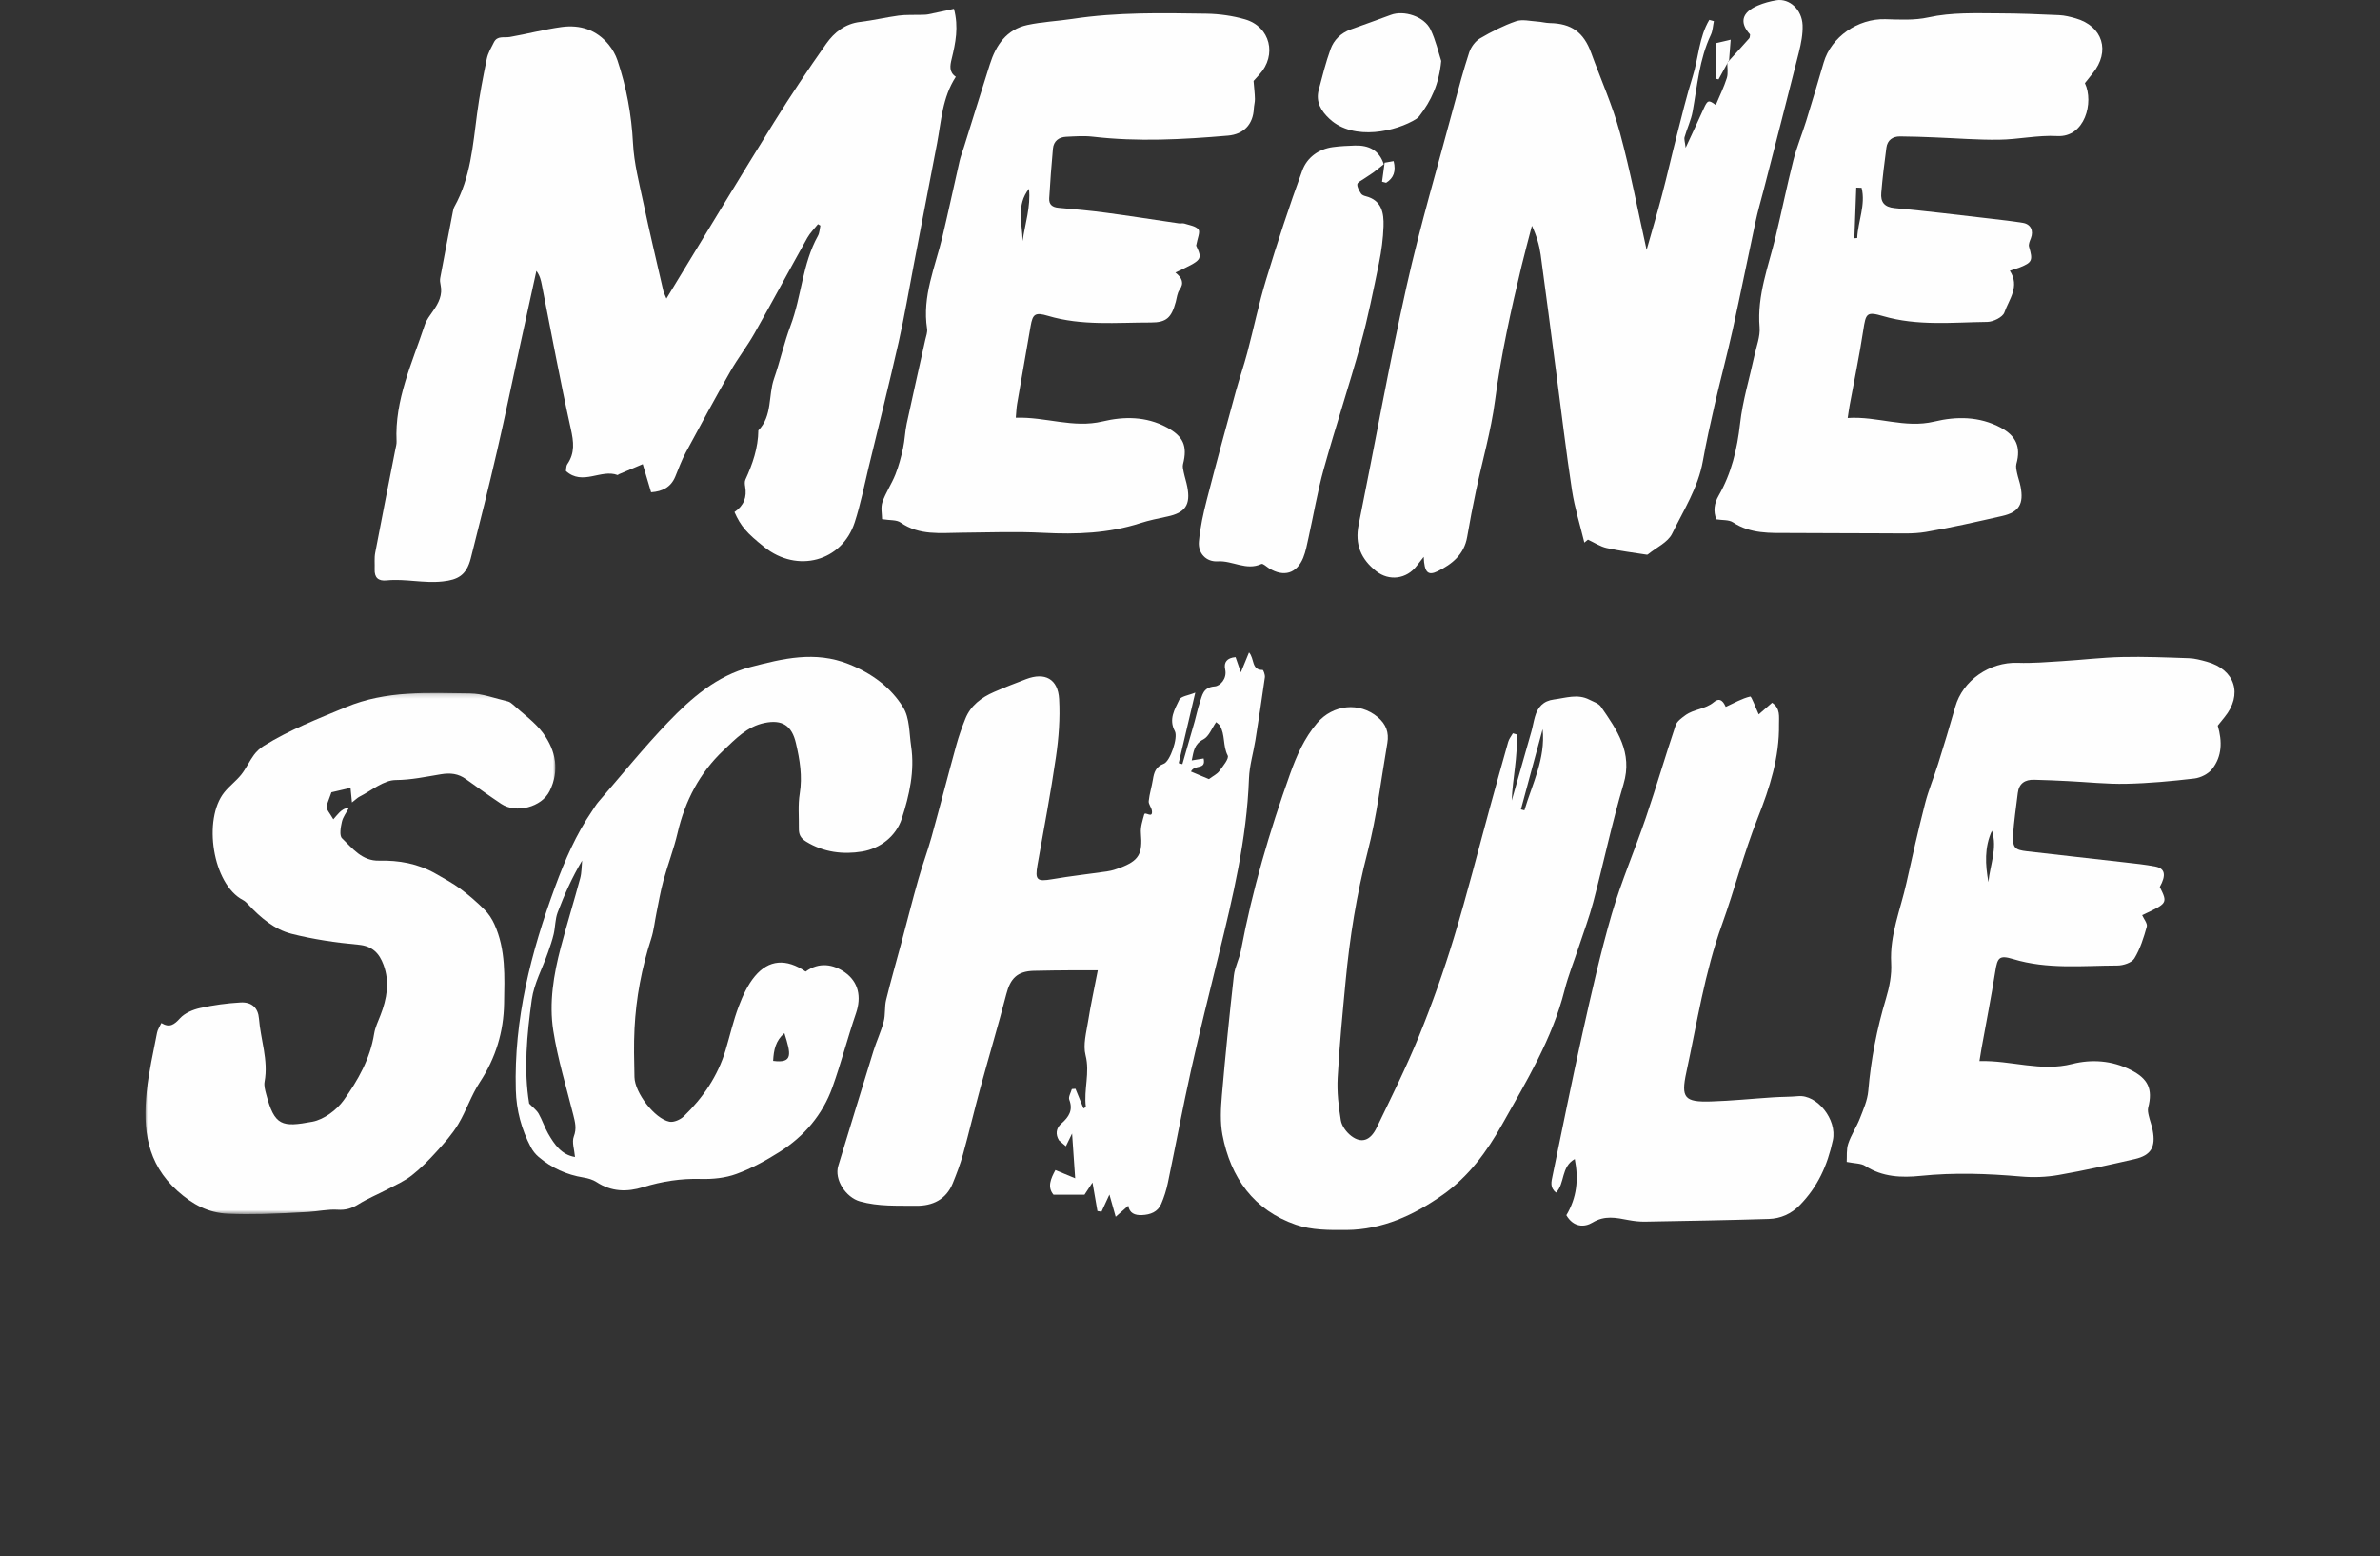
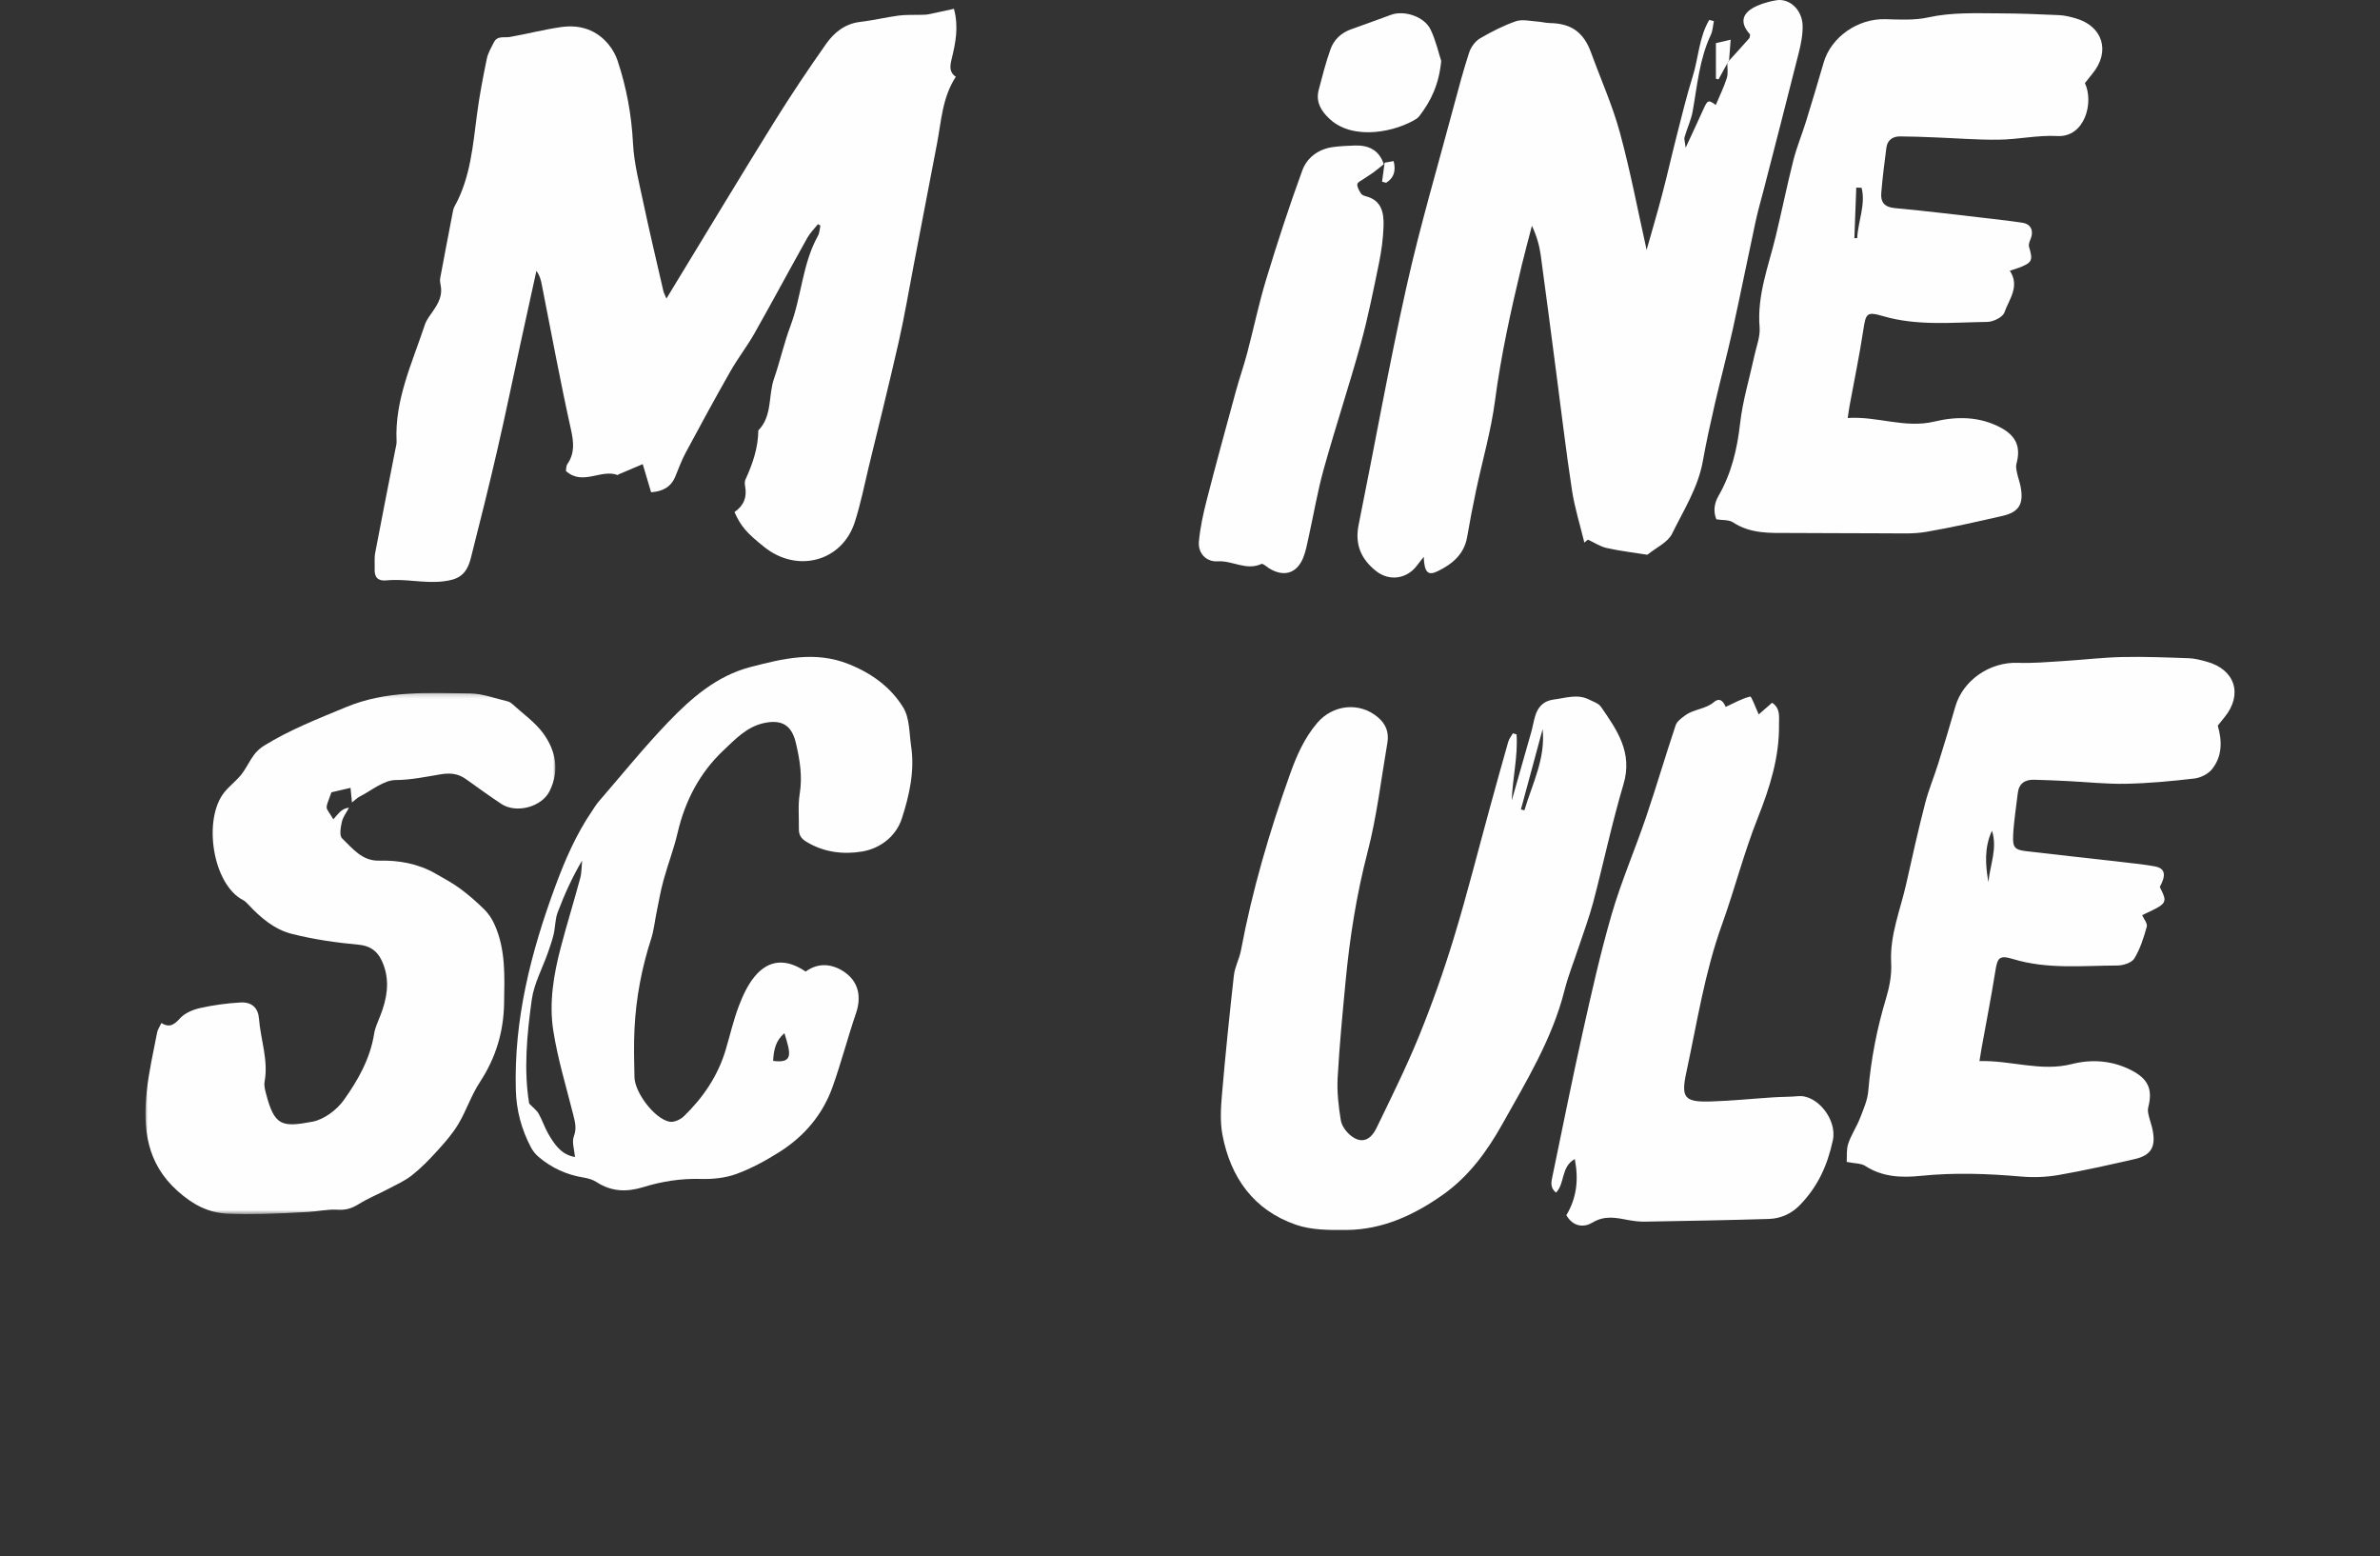
<svg xmlns="http://www.w3.org/2000/svg" xmlns:xlink="http://www.w3.org/1999/xlink" width="540px" height="353px" viewBox="0 0 540 353" version="1.1">
  <rect x="0" y="0" width="540" height="353" fill="#333333" stroke="none" />
  <title>meineschule</title>
  <desc>Created with Sketch.</desc>
  <defs>
    <polygon id="path-1" points="0 0.182 93.011 0.182 93.011 118.405 0 118.405" />
  </defs>
  <g id="meineschule" stroke="none" stroke-width="1" fill="none" fill-rule="evenodd">
    <g id="Group-30" transform="translate(33, 0)">
      <path d="M133.644,116.142 C135.811,114.669 136.496,112.73 136.067,110.334 C135.978,109.834 135.928,109.228 136.128,108.795 C137.76,105.238 139.019,101.597 139.058,97.634 C142.288,94.333 141.274,89.753 142.622,85.879 C143.998,81.922 144.889,77.798 146.365,73.88 C148.877,67.205 149.044,59.841 152.586,53.488 C152.959,52.816 152.965,51.943 153.138,51.171 C152.959,51.065 152.776,50.954 152.586,50.848 C151.779,51.871 150.815,52.805 150.186,53.922 C146.142,61.152 142.227,68.467 138.144,75.681 C136.496,78.593 134.402,81.266 132.747,84.179 C129.272,90.281 125.919,96.445 122.6,102.631 C121.658,104.376 120.973,106.266 120.216,108.105 C119.219,110.518 117.286,111.479 114.73,111.657 C114.145,109.678 113.543,107.672 112.831,105.276 C110.976,106.06 109.183,106.816 107.395,107.577 C107.3,107.616 107.194,107.772 107.144,107.755 C103.351,106.316 99.224,110.256 95.409,106.844 C95.481,106.438 95.42,105.727 95.732,105.271 C97.475,102.714 97.163,100.202 96.512,97.268 C94.1,86.424 92.095,75.503 89.934,64.604 C89.734,63.576 89.516,62.553 88.703,61.447 C87.5,66.938 86.292,72.429 85.094,77.921 C83.334,86.002 81.674,94.111 79.809,102.17 C77.926,110.345 75.888,118.488 73.821,126.619 C72.83,130.531 70.836,131.504 67.5,131.876 C63.15,132.366 58.962,131.215 54.706,131.649 C52.824,131.838 51.938,131.015 52.005,129.136 C52.055,127.875 51.899,126.585 52.133,125.368 C53.609,117.559 55.169,109.773 56.695,101.97 C56.812,101.358 57.012,100.73 56.979,100.108 C56.517,90.681 60.538,82.317 63.384,73.685 C63.763,72.535 64.581,71.512 65.289,70.49 C66.52,68.722 67.455,66.905 66.971,64.648 C66.859,64.148 66.787,63.592 66.876,63.092 C67.806,58.09 68.77,53.094 69.733,48.097 C69.817,47.686 69.895,47.247 70.095,46.891 C73.782,40.299 74.289,32.952 75.258,25.699 C75.81,21.541 76.606,17.423 77.453,13.321 C77.72,12.026 78.45,10.804 79.062,9.592 C79.848,8.019 81.385,8.614 82.682,8.386 C86.609,7.702 90.48,6.669 94.423,6.124 C98.611,5.557 102.376,6.752 105.128,10.148 C105.969,11.182 106.671,12.421 107.094,13.677 C109.138,19.774 110.285,25.999 110.619,32.468 C110.853,37.037 112.04,41.567 112.992,46.08 C114.401,52.738 115.989,59.363 117.509,66.005 C117.598,66.394 117.804,66.749 118.205,67.727 C119.169,66.143 119.887,64.949 120.617,63.754 C127.941,51.743 135.187,39.682 142.617,27.733 C146.382,21.68 150.353,15.745 154.463,9.92 C156.273,7.358 158.735,5.368 162.171,4.968 C165.09,4.623 167.969,3.929 170.888,3.534 C172.531,3.317 174.213,3.417 175.878,3.362 C176.457,3.339 177.042,3.362 177.605,3.251 C179.504,2.867 181.398,2.439 183.442,2 C184.556,6.163 183.798,9.748 182.946,13.277 C182.545,14.917 182.289,16.334 183.865,17.412 C180.785,22.142 180.579,27.455 179.604,32.563 C177.855,41.711 176.095,50.865 174.335,60.013 C173.205,65.877 172.219,71.774 170.899,77.593 C168.744,87.08 166.382,96.528 164.087,105.988 C163.079,110.156 162.255,114.397 160.929,118.471 C158.044,127.363 147.902,130.065 140.428,124.095 C136.379,120.866 135.087,119.371 133.644,116.142" id="Fill-1" fill="#FEFEFE" />
      <path d="M358.933,14.178 C360.587,12.354 362.258,10.54 363.884,8.688 C364.062,8.482 364.018,8.086 364.073,7.807 C361.601,5.113 362.191,2.797 365.839,1.252 C367.181,0.683 368.64,0.282 370.082,0.053 C373.011,-0.405 375.846,2.162 375.991,5.687 C376.069,7.74 375.651,9.871 375.144,11.89 C372.538,22.289 369.832,32.671 367.164,43.063 C366.529,45.507 365.816,47.939 365.293,50.405 C363.544,58.516 361.924,66.661 360.136,74.761 C358.889,80.395 357.385,85.973 356.088,91.597 C355.102,95.898 354.139,100.215 353.365,104.561 C352.295,110.603 348.999,115.713 346.376,121.068 C345.418,123.026 342.817,124.181 340.963,125.693 C340.891,125.76 340.768,125.832 340.685,125.821 C337.633,125.341 334.559,124.979 331.552,124.304 C330.065,123.974 328.706,123.06 327.292,122.401 C327.019,122.624 326.746,122.842 326.473,123.071 C325.521,119.121 324.285,115.227 323.672,111.233 C322.324,102.397 321.283,93.521 320.113,84.662 C318.938,75.703 317.797,66.75 316.566,57.802 C316.26,55.626 315.647,53.49 314.578,51.214 C313.798,54.243 312.974,57.261 312.239,60.301 C309.811,70.432 307.556,80.573 306.197,90.938 C305.295,97.783 303.34,104.483 301.904,111.261 C301.169,114.753 300.489,118.262 299.888,121.776 C299.208,125.76 296.474,127.974 293.166,129.581 C290.972,130.641 290.165,129.815 290.031,126.301 C289.352,127.171 288.889,127.751 288.444,128.342 C286.15,131.355 282.196,131.874 279.25,129.553 C275.797,126.836 274.355,123.472 275.268,119.01 C278.921,100.974 282.14,82.838 286.155,64.881 C289.229,51.13 293.25,37.591 296.881,23.968 C297.966,19.912 299.047,15.857 300.355,11.868 C300.756,10.669 301.709,9.363 302.772,8.727 C305.373,7.199 308.107,5.804 310.953,4.817 C312.401,4.315 314.194,4.789 315.831,4.889 C316.767,4.945 317.697,5.213 318.627,5.23 C323.533,5.308 326.323,7.316 328.016,11.974 C330.21,18.005 332.86,23.895 334.537,30.06 C336.953,38.946 338.663,48.028 340.601,56.686 C341.665,52.909 342.951,48.597 344.093,44.246 C345.273,39.772 346.287,35.253 347.434,30.774 C348.587,26.294 349.661,21.781 351.048,17.374 C352.385,13.123 352.485,8.421 354.824,4.505 L355.865,4.795 C355.642,5.838 355.614,6.965 355.175,7.902 C352.568,13.408 352.101,19.394 351.048,25.257 C350.692,27.248 349.773,29.128 349.216,31.086 C349.071,31.588 349.311,32.191 349.455,33.518 C351.054,30.06 352.334,27.332 353.571,24.587 C354.423,22.696 354.69,22.596 356.288,23.823 C357.151,21.776 358.137,19.79 358.8,17.692 C359.139,16.604 358.889,15.327 358.906,14.133 L358.933,14.178 Z" id="Fill-3" fill="#FEFEFE" />
      <path d="M387.74,54.042 C387.958,54.025 388.17,54.014 388.387,53.997 C388.555,50.194 390.346,46.452 389.38,42.594 L388.17,42.549 C388.024,46.38 387.879,50.217 387.74,54.042 M440.045,18.856 C442.132,23.216 440.034,31.201 433.779,30.856 C429.393,30.611 424.952,31.635 420.533,31.685 C415.695,31.752 410.852,31.346 406.003,31.162 C403.375,31.062 400.735,30.95 398.102,30.939 C396.433,30.939 395.234,31.769 395.005,33.501 C394.558,36.908 394.123,40.316 393.844,43.741 C393.671,45.779 394.48,46.97 396.88,47.199 C404.212,47.872 411.532,48.786 418.848,49.621 C421.23,49.899 423.613,50.166 425.979,50.551 C427.775,50.846 428.45,52.338 427.781,54.064 C427.541,54.671 427.201,55.429 427.374,55.985 C428.272,59.031 428.093,59.538 425.298,60.646 C424.623,60.908 423.92,61.114 423.016,61.414 C425.365,64.989 422.815,67.913 421.771,70.897 C421.392,71.955 419.249,73.002 417.905,73.019 C410.015,73.113 402.075,73.988 394.285,71.716 C390.508,70.613 390.346,71.07 389.76,74.912 C388.895,80.614 387.712,86.277 386.669,91.957 C386.518,92.753 386.423,93.566 386.228,94.813 C392.968,94.368 399.184,97.219 405.835,95.632 C410.913,94.418 416.091,94.407 420.962,97.007 C424.433,98.861 425.571,101.417 424.506,105.22 C424.333,105.855 424.522,106.618 424.656,107.297 C424.868,108.322 425.248,109.313 425.449,110.337 C426.219,114.319 425.114,116.179 421.252,117.047 C415.511,118.345 409.758,119.67 403.955,120.655 C401.076,121.145 398.074,120.967 395.122,120.973 C387.751,120.978 380.386,120.9 373.015,120.895 C368.584,120.895 364.165,121.107 360.187,118.473 C359.249,117.86 357.793,118.022 356.426,117.799 C355.695,115.984 355.935,114.18 356.917,112.47 C359.846,107.375 361.152,101.896 361.81,96.06 C362.391,90.876 363.953,85.809 365.058,80.681 C365.521,78.531 366.414,76.326 366.235,74.216 C365.633,66.96 368.266,60.368 369.907,53.552 C371.285,47.85 372.446,42.092 373.885,36.407 C374.655,33.373 375.872,30.449 376.803,27.448 C378.17,23.032 379.487,18.6 380.782,14.162 C382.478,8.365 388.566,4.172 394.771,4.351 C398.018,4.445 401.383,4.635 404.513,3.944 C409.875,2.764 415.226,3.02 420.6,3.031 C425.13,3.042 429.672,3.226 434.198,3.432 C435.448,3.488 436.703,3.805 437.919,4.15 C444.113,5.91 445.882,11.667 441.797,16.651 C441.206,17.38 440.631,18.127 440.045,18.856" id="Fill-5" fill="#FEFEFE" />
-       <path d="M200.464,42.821 C197.523,46.551 198.949,50.675 199.022,54.683 C199.575,50.737 200.9,46.879 200.464,42.821 M233.688,61.825 C235.243,63.061 235.707,64.225 234.611,65.772 C234.096,66.513 234.018,67.554 233.772,68.466 C232.788,72.063 231.687,73.159 228.103,73.154 C220.305,73.142 212.456,73.944 204.769,71.645 C201.822,70.766 201.314,71.267 200.838,73.983 C199.804,79.867 198.776,85.751 197.769,91.646 C197.618,92.548 197.59,93.466 197.473,94.758 C204.254,94.518 210.488,97.185 217.163,95.593 C222.015,94.441 227.019,94.407 231.704,96.923 C235.466,98.95 236.484,101.126 235.421,105.279 C235.282,105.83 235.444,106.492 235.567,107.077 C235.802,108.201 236.171,109.298 236.389,110.434 C237.166,114.531 235.93,116.301 231.843,117.164 C229.781,117.603 227.701,118.021 225.7,118.667 C218.538,120.977 211.226,121.238 203.768,120.854 C197.562,120.532 191.323,120.771 185.101,120.827 C180.372,120.866 175.597,121.5 171.326,118.516 C170.42,117.876 168.939,118.054 167.133,117.759 C167.133,116.613 166.787,115.121 167.212,113.896 C167.949,111.742 169.297,109.793 170.141,107.667 C170.907,105.746 171.444,103.709 171.891,101.683 C172.293,99.846 172.332,97.925 172.729,96.083 C174.088,89.731 175.541,83.396 176.945,77.05 C177.129,76.232 177.476,75.364 177.353,74.579 C176.195,67.203 179.192,60.545 180.847,53.642 C182.205,47.948 183.418,42.209 184.727,36.492 C184.961,35.478 185.353,34.493 185.666,33.491 C187.639,27.184 189.59,20.877 191.592,14.581 C192.961,10.245 195.349,6.693 200.095,5.663 C203.46,4.934 206.954,4.795 210.376,4.277 C220.456,2.746 230.614,2.952 240.749,3.103 C243.679,3.153 246.681,3.576 249.493,4.389 C255.212,6.047 256.788,12.494 252.741,16.902 C252.176,17.52 251.612,18.149 251.421,18.355 C251.556,20.009 251.707,21.228 251.729,22.447 C251.746,23.17 251.522,23.894 251.489,24.618 C251.321,28.208 249.191,30.446 245.619,30.758 C235.393,31.637 225.174,32.194 214.927,30.997 C212.948,30.769 210.907,30.925 208.9,31.02 C207.217,31.097 206.06,32.01 205.903,33.714 C205.551,37.46 205.289,41.223 205.059,44.981 C204.97,46.389 205.769,47.013 207.189,47.135 C210.767,47.452 214.351,47.77 217.912,48.248 C223.441,48.983 228.953,49.863 234.471,50.664 C234.885,50.726 235.349,50.586 235.729,50.709 C236.847,51.082 238.301,51.265 238.921,52.056 C239.363,52.629 238.681,54.071 238.396,55.713 C239.849,58.92 239.849,58.92 233.688,61.825" id="Fill-7" fill="#FEFEFE" />
      <path d="M281,37.224 C280.191,37.868 279.399,38.528 278.568,39.144 C277.893,39.638 277.162,40.055 276.476,40.538 C275.924,40.926 275.015,41.32 274.965,41.781 C274.898,42.458 275.394,43.241 275.79,43.89 C275.985,44.206 276.471,44.412 276.867,44.506 C280.537,45.433 281.011,48.347 280.911,51.333 C280.822,54.125 280.442,56.945 279.879,59.686 C278.613,65.831 277.397,72.003 275.723,78.047 C273.101,87.527 269.995,96.88 267.356,106.354 C265.923,111.488 265.047,116.767 263.887,121.978 C263.546,123.51 263.267,125.081 262.682,126.524 C261.204,130.104 258.286,130.953 254.951,128.911 C254.365,128.544 253.55,127.756 253.205,127.917 C249.774,129.516 246.645,127.112 243.304,127.323 C240.671,127.495 238.785,125.497 239.02,122.839 C239.31,119.636 240.018,116.439 240.821,113.314 C242.93,105.111 245.167,96.946 247.398,88.776 C248.196,85.851 249.211,82.981 249.981,80.056 C251.453,74.5 252.613,68.85 254.287,63.361 C256.814,55.057 259.502,46.798 262.486,38.645 C263.546,35.759 266.123,33.811 269.414,33.361 C271.071,33.133 272.75,33.061 274.423,33.006 C277.592,32.906 279.946,34.094 280.967,37.263 L281,37.224 Z" id="Fill-9" fill="#FEFEFE" />
      <path d="M294,13.828 C293.495,19.091 291.704,22.881 289.043,26.319 C288.854,26.561 288.616,26.792 288.355,26.962 C283.925,29.768 274.178,32.089 268.672,26.973 C266.703,25.136 265.489,23.09 266.21,20.362 C267.03,17.265 267.807,14.147 268.893,11.138 C269.642,9.031 271.261,7.486 273.457,6.677 C276.49,5.566 279.55,4.521 282.567,3.377 C285.539,2.255 290.163,3.718 291.588,6.705 C292.775,9.185 293.385,11.941 294,13.828" id="Fill-11" fill="#FEFEFE" />
      <path d="M359.278,13.697 L356.92,18 C356.722,17.951 356.524,17.908 356.326,17.86 L356.326,9.783 C357.226,9.572 358.264,9.329 359.674,9 C359.542,10.728 359.422,12.234 359.308,13.74 L359.278,13.697 Z" id="Fill-13" fill="#FEFEFE" />
      <path d="M281.129,36.909 C281.765,36.795 282.407,36.687 283.205,36.543 C283.787,38.871 283.193,40.401 281.501,41.457 C281.195,41.373 280.889,41.295 280.577,41.217 C280.769,39.771 280.973,38.319 281.165,36.867 L281.129,36.909 Z" id="Fill-15" fill="#FEFEFE" />
-       <path d="M237.221,175.012 C237.998,175.346 238.692,175.635 239.391,175.93 C240.124,176.236 240.862,176.541 241.295,176.725 C242.272,175.997 243.149,175.591 243.649,174.907 C244.47,173.795 245.903,172.06 245.553,171.376 C244.42,169.179 245.02,166.644 243.777,164.592 C243.582,164.275 243.221,164.064 242.927,163.803 C241.928,165.232 241.29,167.061 240.041,167.706 C237.931,168.79 237.826,170.442 237.393,172.482 C238.47,172.31 239.269,172.171 240.091,172.043 C240.685,174.757 238.059,173.283 237.221,175.012 M238.198,157.108 C236.854,162.835 235.639,167.967 234.434,173.105 C234.712,173.183 234.995,173.255 235.272,173.328 C236.199,170.103 237.138,166.883 238.053,163.658 C238.453,162.246 238.731,160.789 239.208,159.404 C239.791,157.742 239.924,155.896 242.616,155.696 C243.782,155.618 245.458,154 244.981,151.837 C244.631,150.235 245.364,149.229 247.335,149.062 C247.668,150.013 247.979,150.925 248.534,152.515 C249.261,150.752 249.772,149.501 250.388,148 C251.659,149.351 250.887,152.015 253.485,151.97 C253.657,151.97 254.068,153.088 253.99,153.627 C253.324,158.403 252.597,163.163 251.831,167.928 C251.37,170.814 250.488,173.678 250.382,176.569 C249.888,190.292 246.719,203.532 243.466,216.771 C241.345,225.412 239.169,234.052 237.232,242.749 C235.345,251.228 233.757,259.78 231.981,268.282 C231.637,269.917 231.131,271.546 230.471,273.081 C229.677,274.905 228.034,275.527 226.113,275.616 C224.448,275.694 223.26,275.172 222.999,273.492 C222.133,274.254 221.334,274.955 220.14,276 C219.608,274.115 219.241,272.831 218.719,270.962 C217.942,272.642 217.432,273.742 216.921,274.843 L215.999,274.699 C215.661,272.742 215.322,270.79 214.878,268.232 C213.995,269.572 213.496,270.334 213.063,270.996 L206.03,270.996 C204.581,269.272 205.391,267.376 206.463,265.407 C207.706,265.925 208.961,266.442 210.948,267.27 C210.67,263.25 210.432,259.842 210.249,257.117 C209.96,257.695 209.399,258.846 208.839,260.003 C208.317,259.558 207.801,259.113 207.284,258.674 C206.446,257.317 206.585,255.933 207.801,254.865 C209.51,253.369 210.526,251.846 209.61,249.449 C209.366,248.804 209.977,247.848 210.193,247.03 C210.465,247.008 210.737,246.986 211.015,246.969 L212.835,251.418 C213.063,251.279 213.385,251.145 213.374,251.062 C212.858,247.181 214.334,243.349 213.307,239.352 C212.702,236.988 213.479,234.208 213.884,231.65 C214.467,227.953 215.272,224.3 216.083,220.085 C213.968,220.085 212.325,220.074 210.676,220.085 C207.629,220.113 204.581,220.124 201.534,220.207 C197.825,220.313 196.243,221.936 195.328,225.484 C193.496,232.585 191.381,239.613 189.455,246.691 C188.078,251.746 186.879,256.85 185.48,261.899 C184.869,264.106 184.037,266.269 183.171,268.405 C181.667,272.102 178.564,273.553 174.867,273.503 C170.609,273.448 166.335,273.698 162.11,272.508 C158.952,271.618 156.232,267.593 157.198,264.44 C159.851,255.76 162.488,247.08 165.175,238.406 C165.874,236.16 166.907,234.002 167.5,231.728 C167.922,230.149 167.667,228.392 168.056,226.796 C169.121,222.431 170.376,218.116 171.536,213.774 C172.813,209.014 174.006,204.243 175.35,199.506 C176.254,196.281 177.448,193.145 178.342,189.92 C180.279,182.953 182.066,175.946 183.992,168.974 C184.548,166.955 185.258,164.97 186.035,163.024 C187.24,160.016 189.671,158.214 192.53,156.969 C194.933,155.924 197.376,154.973 199.829,154.044 C204.087,152.437 207.046,153.983 207.307,158.576 C207.551,162.93 207.218,167.383 206.585,171.709 C205.403,179.905 203.837,188.04 202.399,196.192 C201.794,199.623 202.283,200.017 205.725,199.428 C209.921,198.705 214.151,198.249 218.364,197.621 C219.291,197.482 220.207,197.187 221.09,196.859 C225.458,195.208 226.258,193.695 225.863,188.974 C225.747,187.59 226.235,186.122 226.618,184.737 C226.829,183.981 228.6,185.811 228.361,183.909 C228.267,183.158 227.568,182.419 227.634,181.724 C227.801,180.072 228.323,178.465 228.583,176.825 C228.839,175.196 229.233,173.911 231.07,173.227 C232.486,172.694 234.34,167.306 233.563,165.849 C232.108,163.124 233.546,160.9 234.562,158.732 C234.945,157.92 236.682,157.747 238.198,157.108" id="Fill-17" fill="#FEFEFE" />
      <path d="M317.007,165.393 C315.366,171.466 313.724,177.533 312.083,183.595 C312.344,183.668 312.611,183.74 312.873,183.806 C314.659,177.778 317.697,172.088 317.007,165.393 M311.092,166.582 C311.432,171.605 310.169,176.544 310.002,181.578 C311.487,176.378 312.979,171.166 314.453,165.96 C314.765,164.843 314.948,163.698 315.265,162.593 C315.883,160.398 317.146,158.97 319.611,158.659 C322.287,158.32 324.947,157.342 327.596,158.698 C328.525,159.17 329.704,159.537 330.244,160.32 C333.872,165.571 337.5,170.683 335.363,177.856 C332.737,186.685 330.839,195.725 328.491,204.637 C327.584,208.071 326.321,211.399 325.209,214.777 C324.124,218.061 322.822,221.283 321.976,224.623 C319.188,235.657 313.324,245.248 307.843,255.021 C304.371,261.211 300.248,266.85 294.367,271.006 C287.807,275.635 280.684,278.924 272.505,278.991 C268.666,279.024 264.565,279.035 261.021,277.802 C251.462,274.485 246.209,267.128 244.362,257.416 C243.817,254.51 243.984,251.404 244.239,248.426 C245.018,239.363 245.942,230.307 246.955,221.261 C247.172,219.322 248.207,217.483 248.568,215.538 C251.133,201.914 255.023,188.657 259.685,175.617 C261.166,171.472 262.918,167.443 265.839,164.01 C269.439,159.77 275.46,159.192 279.588,162.659 C281.514,164.271 282.176,166.188 281.781,168.51 C280.362,176.767 279.399,185.146 277.301,193.23 C274.786,202.903 273.24,212.671 272.305,222.567 C271.615,229.857 270.903,237.146 270.502,244.453 C270.324,247.659 270.697,250.937 271.22,254.121 C271.431,255.404 272.483,256.816 273.562,257.649 C275.866,259.422 277.919,258.777 279.36,255.777 C282.688,248.887 286.104,242.025 288.986,234.952 C291.941,227.679 294.578,220.25 296.865,212.738 C299.853,202.931 302.357,192.974 305.072,183.084 C306.441,178.139 307.793,173.188 309.206,168.26 C309.401,167.577 309.902,166.977 310.263,166.338 C310.536,166.421 310.814,166.499 311.092,166.582" id="Fill-19" fill="#FEFEFE" />
      <g id="Group-23" transform="translate(0, 157)">
        <mask id="mask-2" fill="white">
          <use xlink:href="#path-1" />
        </mask>
        <g id="Clip-22" />
        <path d="M46.854,25.017 C46.709,23.513 46.619,22.608 46.53,21.707 C45.127,22.032 43.808,22.339 42.199,22.714 C40.657,27.058 40.729,25.61 42.629,28.841 C43.138,28.271 43.568,27.723 44.06,27.242 C44.568,26.762 45.133,26.326 46.183,26.219 C45.63,27.27 44.831,28.271 44.574,29.389 C44.295,30.619 43.959,32.526 44.608,33.152 C46.971,35.428 49.145,38.312 52.99,38.217 C57.511,38.111 61.83,38.883 65.804,41.147 C67.709,42.237 69.671,43.294 71.437,44.591 C73.381,46.022 75.214,47.633 76.93,49.332 C77.863,50.255 78.634,51.446 79.176,52.642 C81.786,58.384 81.473,64.5 81.373,70.589 C81.266,77.097 79.473,82.984 75.874,88.469 C73.923,91.437 72.8,94.943 70.967,98.007 C69.637,100.232 67.86,102.228 66.105,104.157 C64.345,106.097 62.495,107.992 60.445,109.602 C58.824,110.882 56.857,111.743 55.007,112.722 C52.789,113.89 50.442,114.841 48.318,116.166 C46.804,117.105 45.412,117.519 43.59,117.396 C41.411,117.256 39.204,117.77 37.002,117.899 C33.548,118.1 30.095,118.279 26.636,118.363 C24.009,118.43 21.366,118.419 18.74,118.307 C14.241,118.112 10.748,116.239 7.278,113.141 C0.243,106.835 -0.596,99.013 0.287,90.582 C0.757,86.098 1.796,81.676 2.64,77.236 C2.774,76.549 3.215,75.917 3.612,75.056 C5.501,76.208 6.546,75.403 7.848,73.977 C8.938,72.786 10.771,72.014 12.414,71.651 C15.42,70.98 18.505,70.561 21.584,70.388 C24.127,70.248 25.568,71.623 25.758,74.038 C26.127,78.813 27.932,83.459 27.033,88.362 C26.865,89.246 27.144,90.263 27.385,91.169 C29.285,98.409 30.961,98.733 37.89,97.431 C40.511,96.939 43.4,94.775 44.999,92.539 C48.218,88.038 50.995,83.146 51.889,77.471 C52.118,76.04 52.789,74.67 53.32,73.3 C54.778,69.56 55.46,65.764 54.029,61.873 C53.057,59.245 51.526,57.573 48.313,57.282 C43.21,56.813 38.08,56.069 33.124,54.806 C29.24,53.81 26.11,51.138 23.35,48.186 C22.992,47.806 22.612,47.403 22.16,47.174 C15.185,43.562 13.012,28.802 17.885,22.731 C19.041,21.288 20.584,20.153 21.735,18.711 C22.825,17.335 23.557,15.686 24.596,14.266 C25.2,13.444 26.015,12.695 26.882,12.158 C32.744,8.53 39.125,6.047 45.479,3.408 C54.65,-0.416 64.127,0.166 73.605,0.283 C76.483,0.317 79.35,1.435 82.216,2.095 C82.608,2.19 82.993,2.464 83.3,2.743 C85.659,4.907 88.403,6.808 90.258,9.346 C93.113,13.271 94.008,17.805 91.694,22.457 C89.895,26.068 84.111,27.595 80.724,25.336 C78.008,23.525 75.365,21.618 72.711,19.723 C70.973,18.476 69.196,18.275 67.039,18.627 C63.658,19.18 60.327,19.913 56.773,19.935 C54.029,19.952 51.285,22.339 48.564,23.709 C48.117,23.933 47.754,24.318 46.854,25.017" id="Fill-21" fill="#FEFEFE" mask="url(#mask-2)" />
      </g>
      <path d="M418.958,188.431 C417.21,192.215 417.439,196.132 418.154,200.082 C418.512,196.198 420.255,192.426 418.958,188.431 M416.12,240.681 C423.367,240.498 430.055,243.152 437.145,241.343 C441.542,240.231 446.157,240.526 450.453,242.696 C454.353,244.66 455.504,246.991 454.403,251.247 C454.258,251.804 454.392,252.46 454.526,253.039 C454.778,254.157 455.208,255.242 455.42,256.366 C456.152,260.16 455.057,262.058 451.386,262.903 C445.637,264.216 439.877,265.513 434.072,266.525 C431.289,267.01 428.362,267.121 425.551,266.87 C417.947,266.208 410.393,265.941 402.773,266.72 C398.482,267.16 394.124,267.01 390.218,264.472 C389.263,263.849 387.844,263.922 386,263.554 C386.078,262.336 385.899,260.778 386.346,259.42 C387,257.445 388.218,255.665 388.984,253.712 C389.771,251.687 390.71,249.595 390.894,247.469 C391.498,240.32 392.85,233.354 394.917,226.482 C395.694,223.906 396.241,221.102 396.09,218.454 C395.738,212.061 398.219,206.302 399.549,200.288 C400.884,194.257 402.247,188.231 403.784,182.25 C404.56,179.218 405.795,176.296 406.734,173.298 C408.08,168.991 409.404,164.668 410.634,160.323 C412.327,154.336 418.433,150.119 424.808,150.347 C428.16,150.469 431.541,150.169 434.904,149.963 C439.424,149.685 443.933,149.139 448.447,149.034 C453.52,148.917 458.599,149.128 463.667,149.306 C465.019,149.351 466.376,149.729 467.701,150.091 C474.154,151.866 475.942,157.563 471.695,162.721 C471.165,163.372 470.639,164.028 470.192,164.59 C471.221,168.134 471.204,171.562 468.891,174.466 C468.014,175.562 466.309,176.419 464.89,176.586 C459.75,177.187 454.576,177.671 449.408,177.782 C444.989,177.877 440.553,177.381 436.128,177.17 C433.597,177.042 431.066,176.931 428.529,176.87 C426.456,176.814 425.076,177.693 424.819,179.896 C424.451,183.096 423.914,186.295 423.763,189.505 C423.635,192.332 424.166,192.777 426.926,193.099 C434.25,193.951 441.592,194.746 448.917,195.586 C451.302,195.859 453.694,196.098 456.046,196.554 C458.242,196.977 458.521,198.524 457.035,201.184 C458.856,204.856 458.834,204.895 453.034,207.576 C453.414,208.456 454.286,209.468 454.085,210.191 C453.392,212.673 452.599,215.216 451.269,217.397 C450.677,218.376 448.738,219.005 447.414,219.005 C439.508,219.027 431.557,219.906 423.769,217.547 C420.601,216.595 420.21,217.208 419.713,220.34 C418.796,226.137 417.657,231.902 416.612,237.694 C416.455,238.578 416.316,239.474 416.12,240.681" id="Fill-24" fill="#FEFEFE" />
      <path d="M142.416,240.64 C146.975,241.23 146.477,239.126 144.973,234.352 C142.976,236.06 142.545,238.163 142.416,240.64 M97.461,262.442 C97.321,260.756 96.706,259.059 97.198,257.768 C97.875,255.987 97.483,254.54 97.08,252.915 C95.486,246.549 93.545,240.234 92.533,233.773 C91.548,227.457 92.605,221.08 94.233,214.898 C95.615,209.65 97.226,204.464 98.635,199.228 C98.988,197.931 98.943,196.54 99.077,195.194 C96.801,199.028 95.044,202.951 93.528,206.957 C92.947,208.493 93.003,210.251 92.628,211.882 C92.298,213.301 91.811,214.692 91.324,216.066 C90.083,219.628 88.17,223.078 87.655,226.728 C86.548,234.686 85.798,242.726 87.068,250.322 C87.924,251.212 88.746,251.808 89.204,252.598 C90.038,254.056 90.541,255.692 91.38,257.144 C92.79,259.565 94.339,261.924 97.461,262.442 M149.794,220.379 C152.849,218.142 156.115,218.726 158.694,220.552 C161.781,222.733 162.503,226.083 161.211,229.861 C159.309,235.415 157.849,241.118 155.869,246.633 C153.632,252.86 149.464,257.756 143.871,261.29 C140.783,263.243 137.5,265.035 134.076,266.287 C131.582,267.205 128.707,267.494 126.027,267.417 C121.513,267.283 117.195,267.962 112.933,269.275 C109.235,270.421 105.711,270.327 102.355,268.129 C101.51,267.578 100.42,267.261 99.402,267.099 C95.548,266.476 92.147,264.918 89.199,262.414 C88.5,261.819 87.879,261.045 87.454,260.233 C85.317,256.171 84.165,251.869 84.036,247.25 C83.583,231.23 87.454,216.05 92.947,201.159 C95.173,195.116 97.701,189.262 101.354,183.925 C101.829,183.23 102.249,182.49 102.797,181.861 C108.021,175.829 113.044,169.596 118.565,163.843 C123.823,158.367 129.629,153.287 137.259,151.306 C144.581,149.403 151.909,147.572 159.578,150.643 C164.824,152.741 169.115,155.891 171.934,160.482 C173.411,162.88 173.288,166.286 173.729,169.263 C174.574,174.894 173.321,180.375 171.632,185.628 C170.317,189.718 166.687,192.473 162.593,193.151 C158.358,193.853 153.906,193.357 149.923,190.909 C148.569,190.08 148.239,189.212 148.256,187.898 C148.295,185.278 148.032,182.595 148.452,180.036 C149.095,176.079 148.469,172.34 147.579,168.534 C146.656,164.566 144.464,163.164 140.492,163.976 C136.482,164.789 133.83,167.677 131.145,170.209 C125.753,175.289 122.43,181.661 120.741,188.911 C119.885,192.584 118.509,196.134 117.514,199.773 C116.854,202.183 116.445,204.653 115.942,207.102 C115.539,209.044 115.355,211.058 114.745,212.934 C112.591,219.567 111.316,226.35 110.964,233.289 C110.779,236.956 110.874,240.64 110.952,244.318 C111.031,247.868 115.528,253.761 118.89,254.434 C119.869,254.635 121.357,253.973 122.14,253.227 C126.514,248.992 129.87,244.068 131.632,238.191 C132.622,234.886 133.383,231.497 134.602,228.286 C135.514,225.877 136.644,223.389 138.277,221.436 C141.454,217.641 145.398,217.38 149.794,220.379" id="Fill-26" fill="#FEFEFE" />
      <path d="M322.389,275.642 C324.746,271.698 325.213,267.581 324.301,262.903 C321.127,264.681 322.111,268.409 320.048,270.52 C318.603,269.364 318.987,268.031 319.259,266.72 C321.505,255.959 323.64,245.176 326.036,234.443 C328.065,225.355 330.1,216.255 332.696,207.316 C334.865,199.889 337.961,192.744 340.452,185.411 C342.809,178.478 344.866,171.44 347.196,164.495 C347.501,163.601 348.541,162.868 349.381,162.251 C351.31,160.823 353.917,160.901 355.846,159.273 C357.42,157.951 358.17,159.518 358.559,160.34 C360.489,159.457 362.229,158.44 364.108,158 C364.402,157.94 365.309,160.484 366.037,162.045 C366.954,161.251 367.983,160.351 369.078,159.401 C371.029,160.718 370.612,162.645 370.64,164.29 C370.751,171.756 368.55,178.65 365.809,185.561 C362.679,193.433 360.583,201.711 357.709,209.688 C353.767,220.605 352.044,232.015 349.608,243.271 C348.358,249.054 349.219,250.02 355.179,249.843 C359.899,249.704 364.614,249.209 369.323,248.909 C371.213,248.782 373.114,248.815 374.993,248.643 C379.258,248.243 383.866,253.926 382.86,258.631 C381.631,264.381 379.397,269.242 375.338,273.381 C373.403,275.359 370.985,276.414 368.305,276.492 C358.954,276.781 349.608,276.936 340.257,277.103 C339.001,277.125 337.733,276.975 336.499,276.747 C333.719,276.225 331.129,275.614 328.315,277.314 C326.497,278.414 323.996,278.414 322.389,275.642" id="Fill-28" fill="#FEFEFE" />
    </g>
  </g>
</svg>